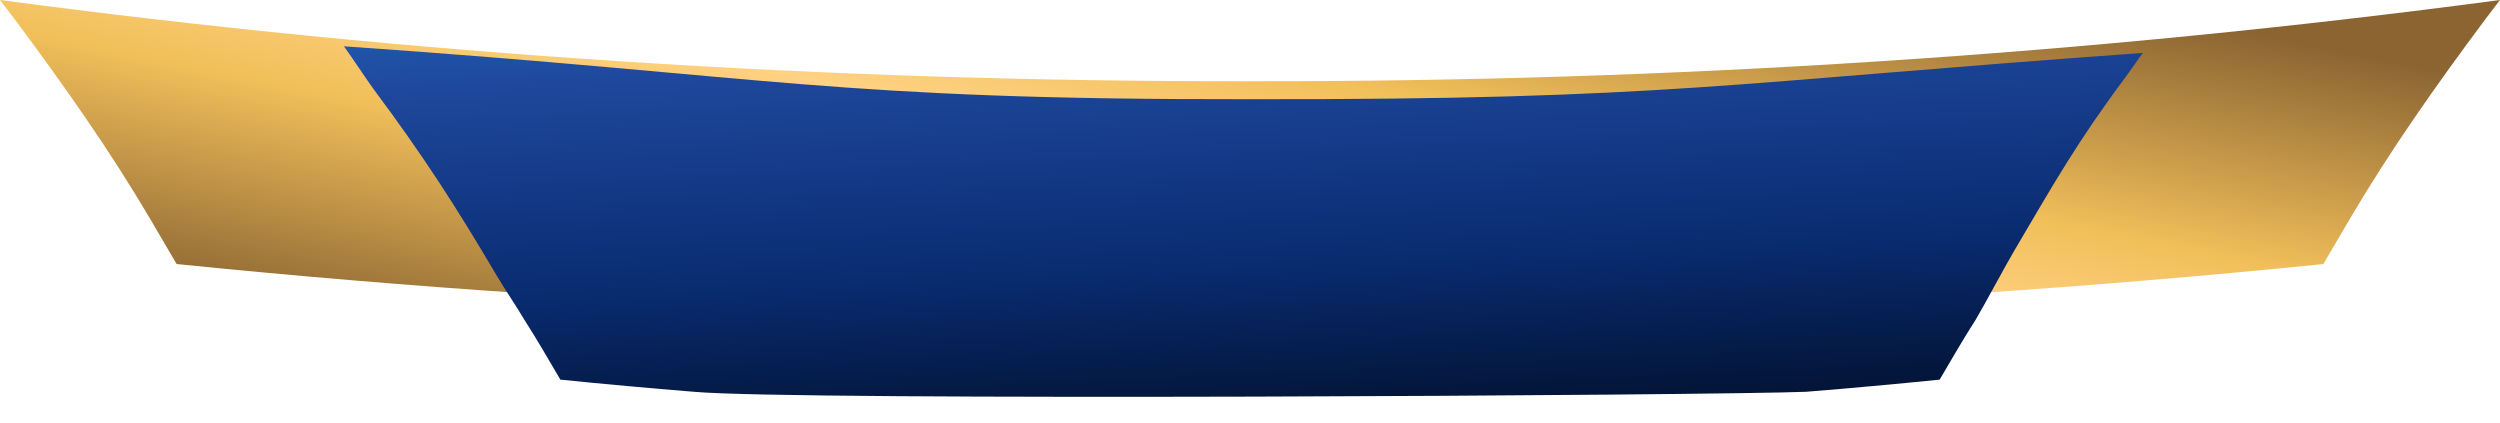
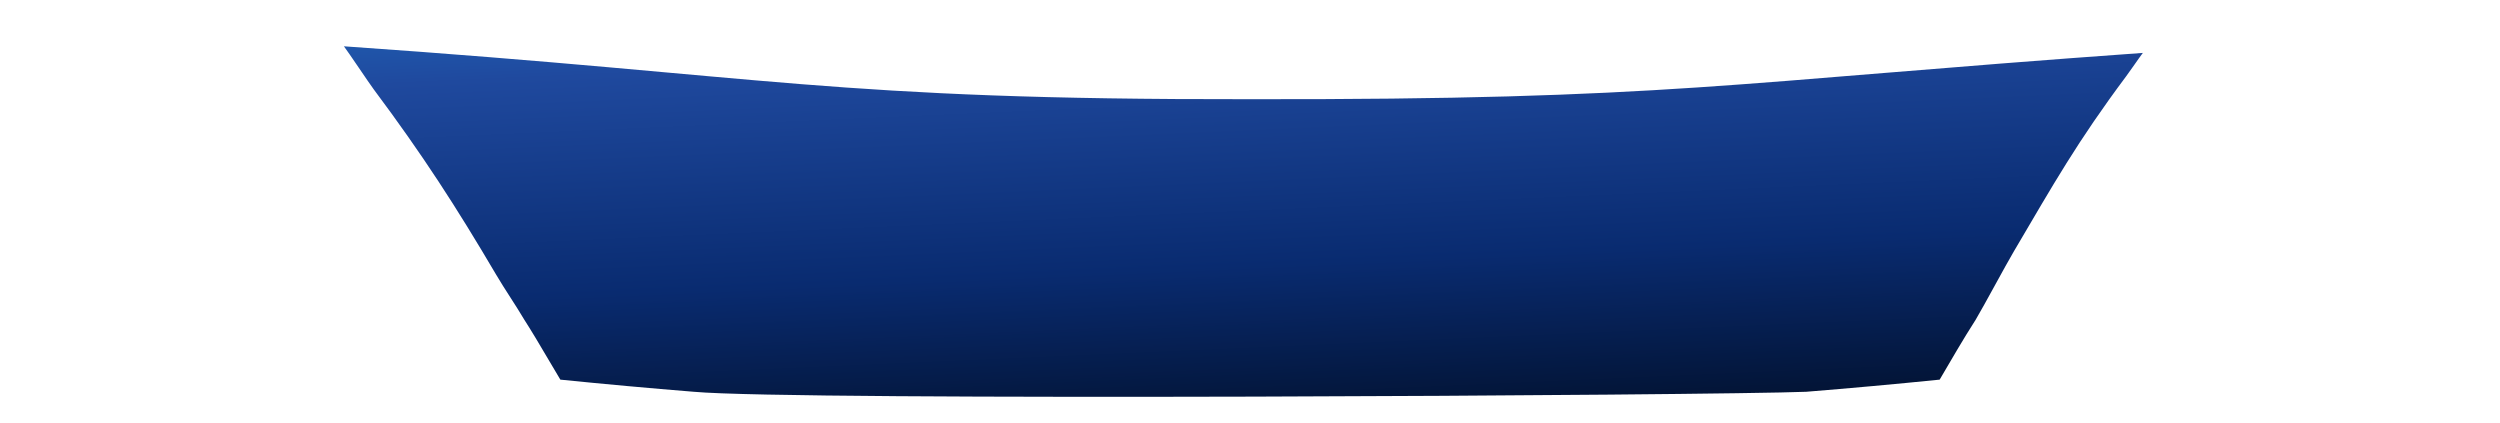
<svg xmlns="http://www.w3.org/2000/svg" width="378" height="64" viewBox="0 0 378 64" fill="none">
-   <path d="M0 0C62.222 8.289 125.617 12.376 189 12.284C252.382 12.376 315.777 8.289 378 0C377.286 0.942 376.551 1.88 375.847 2.823C368.407 12.78 361.361 22.804 355.372 32.969C354.007 35.286 352.66 37.606 351.289 39.924C333.828 41.692 316.297 43.161 298.722 44.345C297.748 45.87 296.804 47.399 295.9 48.933C295.023 50.423 294.159 51.914 293.276 53.401C286.565 54.081 279.838 54.691 273.099 55.236C259.577 55.795 120.119 56.631 104.902 55.236C98.163 54.691 91.436 54.081 84.725 53.401C83.842 51.914 82.978 50.423 82.1 48.933C81.196 47.398 80.252 45.87 79.278 44.345C61.704 43.161 44.173 41.692 26.712 39.924C25.341 37.606 23.994 35.286 22.629 32.969C16.639 22.804 9.594 12.781 2.154 2.823C1.45 1.88 0.715 0.941 0 0Z" fill="url(#paint0_linear_4006_1926)" />
  <g filter="url(#filter0_d_4006_1926)">
-     <path d="M52 3C117 7.5 125.617 11.092 189 11C252.382 11.092 261 8.5 324 4C323.286 4.942 322.204 6.558 321.5 7.5C314.061 17.458 310.489 23.835 304.5 34C303.135 36.317 300.093 42.027 298.721 44.345C297.748 45.87 296.804 47.399 295.9 48.933C295.023 50.423 294.159 51.914 293.276 53.401C286.565 54.081 279.838 54.691 273.099 55.236C259.576 55.795 120.119 56.631 104.902 55.236C98.163 54.691 91.436 54.081 84.725 53.401C83.842 51.914 82.978 50.423 82.1 48.933C81.196 47.398 80.252 45.87 79.278 44.345C77.907 42.027 76.365 39.817 75 37.5C69.01 27.335 63.939 19.458 56.5 9.5C55.796 8.557 52.715 3.941 52 3Z" fill="url(#paint1_linear_4006_1926)" />
+     <path d="M52 3C117 7.5 125.617 11.092 189 11C252.382 11.092 261 8.5 324 4C323.286 4.942 322.204 6.558 321.5 7.5C314.061 17.458 310.489 23.835 304.5 34C303.135 36.317 300.093 42.027 298.721 44.345C297.748 45.87 296.804 47.399 295.9 48.933C295.023 50.423 294.159 51.914 293.276 53.401C286.565 54.081 279.838 54.691 273.099 55.236C259.576 55.795 120.119 56.631 104.902 55.236C98.163 54.691 91.436 54.081 84.725 53.401C81.196 47.398 80.252 45.87 79.278 44.345C77.907 42.027 76.365 39.817 75 37.5C69.01 27.335 63.939 19.458 56.5 9.5C55.796 8.557 52.715 3.941 52 3Z" fill="url(#paint1_linear_4006_1926)" />
  </g>
  <defs>
    <filter id="filter0_d_4006_1926" x="48" y="3" width="280" height="61" filterUnits="userSpaceOnUse" color-interpolation-filters="sRGB">
      <feFlood flood-opacity="0" result="BackgroundImageFix" />
      <feColorMatrix in="SourceAlpha" type="matrix" values="0 0 0 0 0 0 0 0 0 0 0 0 0 0 0 0 0 0 127 0" result="hardAlpha" />
      <feOffset dy="4" />
      <feGaussianBlur stdDeviation="2" />
      <feComposite in2="hardAlpha" operator="out" />
      <feColorMatrix type="matrix" values="0 0 0 0 0 0 0 0 0 0 0 0 0 0 0 0 0 0 0.25 0" />
      <feBlend mode="normal" in2="BackgroundImageFix" result="effect1_dropShadow_4006_1926" />
      <feBlend mode="normal" in="SourceGraphic" in2="effect1_dropShadow_4006_1926" result="shape" />
    </filter>
    <linearGradient id="paint0_linear_4006_1926" x1="20.106" y1="43.001" x2="39.898" y2="-55.398" gradientUnits="userSpaceOnUse">
      <stop stop-color="#8B6432" />
      <stop offset="0.34" stop-color="#F1BF5A" />
      <stop offset="0.505" stop-color="#FFD182" />
      <stop offset="0.66" stop-color="#F1BF5A" />
      <stop offset="1" stop-color="#8B6432" />
    </linearGradient>
    <linearGradient id="paint1_linear_4006_1926" x1="166.622" y1="69.07" x2="162.119" y2="-32.909" gradientUnits="userSpaceOnUse">
      <stop stop-color="#000B1F" />
      <stop offset="0.313" stop-color="#092B70" />
      <stop offset="0.637" stop-color="#1F499E" />
      <stop offset="0.979" stop-color="#1D91E3" />
    </linearGradient>
  </defs>
</svg>